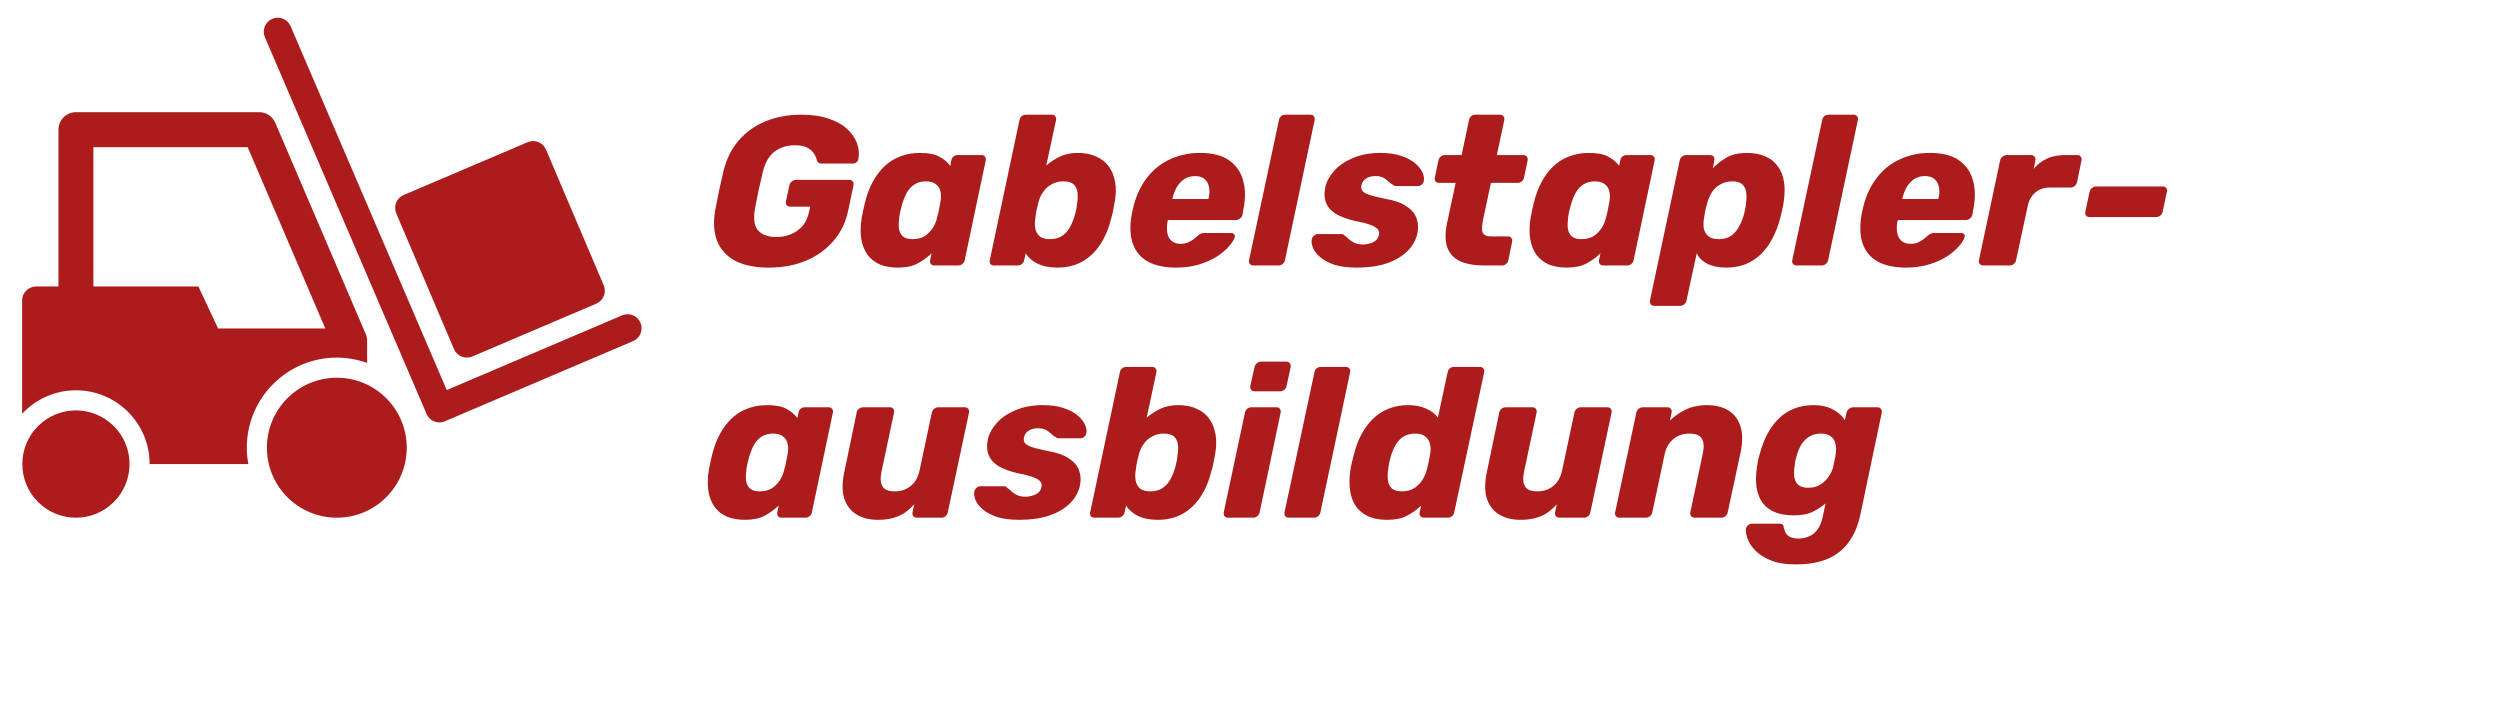
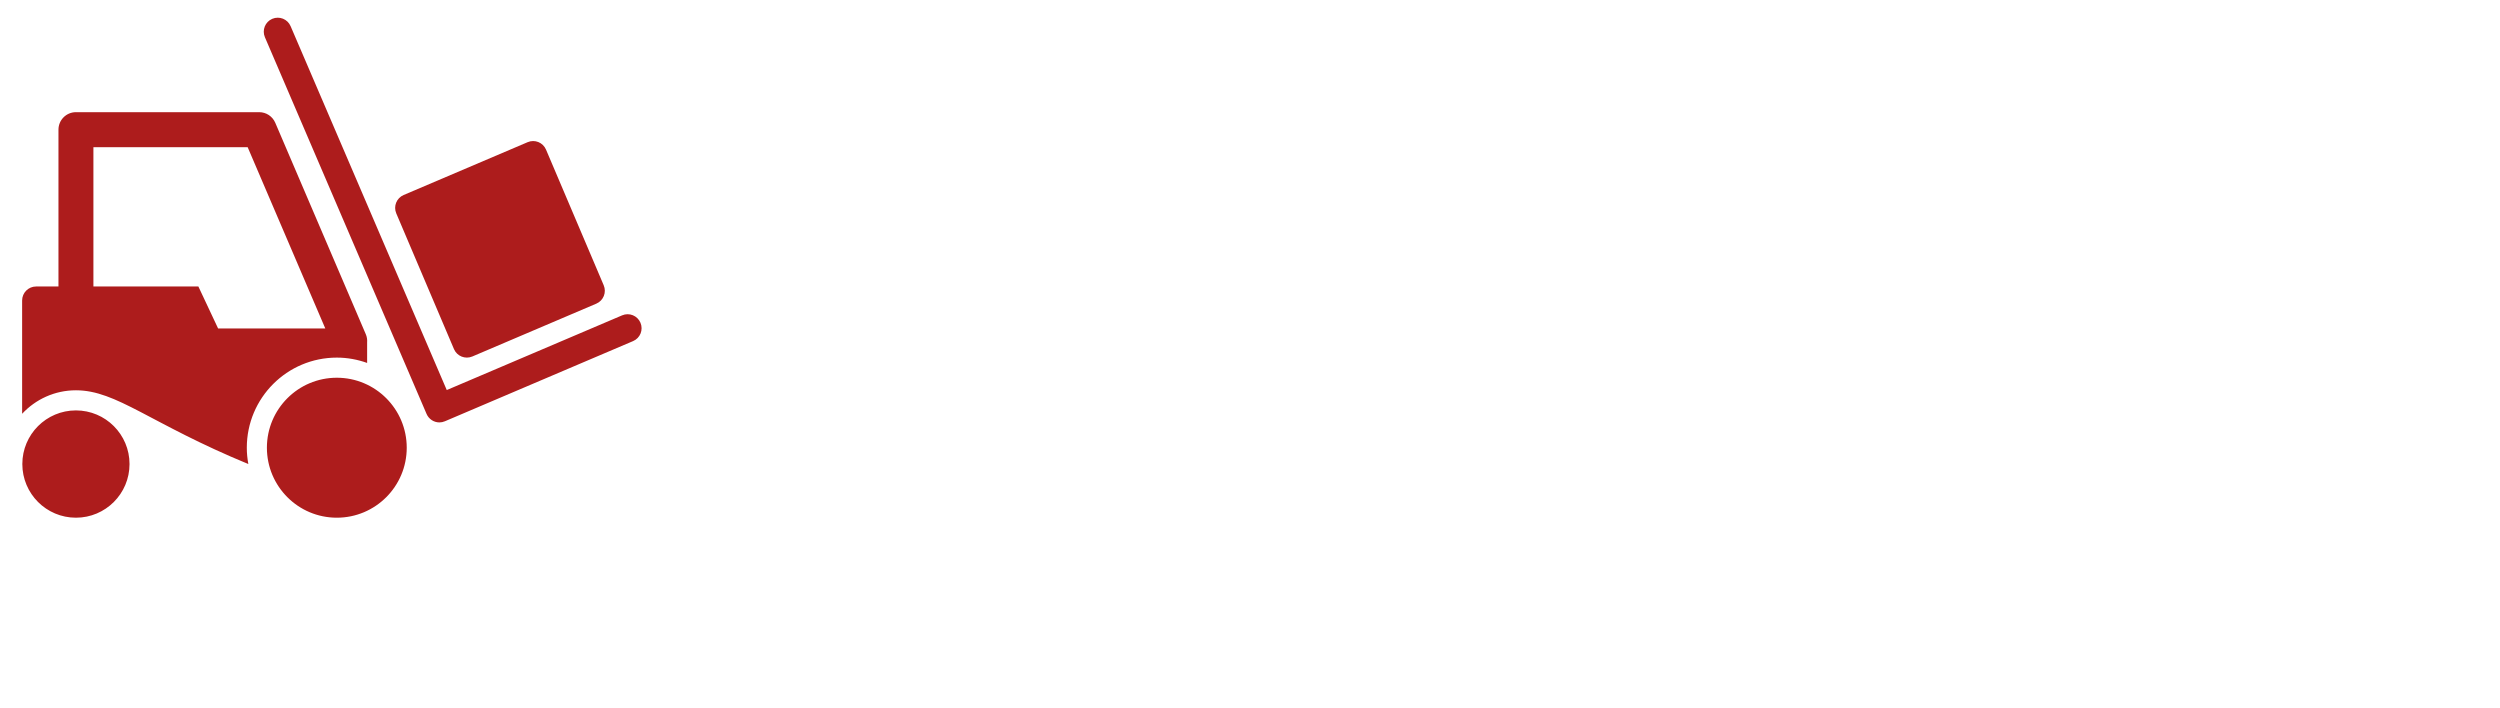
<svg xmlns="http://www.w3.org/2000/svg" width="565" height="160" viewBox="0 0 565 160" fill="none">
-   <path d="M173.784 60.48C170.744 60.48 168.232 59.984 166.248 58.992C164.296 57.968 162.92 56.496 162.12 54.576C161.32 52.624 161.16 50.256 161.64 47.472C161.896 46.096 162.184 44.64 162.504 43.104C162.856 41.536 163.192 40.048 163.512 38.64C164.184 35.92 165.336 33.616 166.968 31.728C168.6 29.84 170.616 28.4 173.016 27.408C175.448 26.416 178.152 25.92 181.128 25.92C183.528 25.92 185.592 26.224 187.32 26.832C189.048 27.408 190.44 28.192 191.496 29.184C192.552 30.176 193.288 31.264 193.704 32.448C194.12 33.632 194.216 34.8 193.992 35.952C193.96 36.24 193.816 36.48 193.56 36.672C193.336 36.864 193.064 36.96 192.744 36.96H185.736C185.416 36.96 185.176 36.912 185.016 36.816C184.856 36.688 184.728 36.512 184.632 36.288C184.536 35.808 184.328 35.312 184.008 34.8C183.688 34.256 183.192 33.792 182.52 33.408C181.848 33.024 180.888 32.832 179.64 32.832C177.848 32.832 176.312 33.312 175.032 34.272C173.784 35.232 172.904 36.768 172.392 38.88C172.072 40.256 171.752 41.648 171.432 43.056C171.144 44.432 170.872 45.824 170.616 47.232C170.232 49.472 170.472 51.088 171.336 52.08C172.232 53.072 173.592 53.568 175.416 53.568C176.6 53.568 177.704 53.36 178.728 52.944C179.784 52.528 180.68 51.888 181.416 51.024C182.152 50.128 182.648 48.992 182.904 47.616L183.096 46.704H178.584C178.232 46.704 177.96 46.592 177.768 46.368C177.608 46.112 177.56 45.808 177.624 45.456L178.392 41.904C178.456 41.552 178.632 41.264 178.92 41.04C179.208 40.784 179.512 40.656 179.832 40.656H191.976C192.328 40.656 192.584 40.784 192.744 41.04C192.904 41.264 192.952 41.552 192.888 41.904L191.736 47.376C191.192 50.128 190.072 52.48 188.376 54.432C186.712 56.384 184.616 57.888 182.088 58.944C179.592 59.968 176.824 60.48 173.784 60.48ZM202.907 60.48C201.371 60.48 200.011 60.24 198.827 59.76C197.675 59.248 196.747 58.512 196.043 57.552C195.339 56.56 194.875 55.376 194.651 54C194.427 52.592 194.459 50.992 194.747 49.2C194.875 48.56 194.987 48 195.083 47.52C195.179 47.008 195.307 46.448 195.467 45.84C195.883 44.112 196.459 42.56 197.195 41.184C197.931 39.808 198.811 38.624 199.835 37.632C200.859 36.64 202.043 35.888 203.387 35.376C204.763 34.832 206.267 34.56 207.899 34.56C209.851 34.56 211.323 34.848 212.315 35.424C213.339 35.968 214.155 36.656 214.763 37.488L215.003 36.24C215.067 35.888 215.227 35.6 215.483 35.376C215.771 35.152 216.091 35.04 216.443 35.04H221.819C222.139 35.04 222.395 35.152 222.587 35.376C222.779 35.6 222.843 35.888 222.779 36.24L218.027 58.8C217.963 59.152 217.787 59.44 217.499 59.664C217.211 59.888 216.907 60 216.587 60H211.163C210.843 60 210.587 59.888 210.395 59.664C210.203 59.44 210.139 59.152 210.203 58.8L210.539 57.264C209.547 58.192 208.475 58.96 207.323 59.568C206.203 60.176 204.731 60.48 202.907 60.48ZM206.219 54.048C207.307 54.048 208.219 53.824 208.955 53.376C209.691 52.896 210.299 52.288 210.779 51.552C211.259 50.816 211.595 50.016 211.787 49.152C211.979 48.512 212.123 47.904 212.219 47.328C212.347 46.752 212.459 46.16 212.555 45.552C212.715 44.752 212.715 44.016 212.555 43.344C212.427 42.64 212.091 42.08 211.547 41.664C211.035 41.216 210.267 40.992 209.243 40.992C208.251 40.992 207.403 41.216 206.699 41.664C205.995 42.112 205.419 42.72 204.971 43.488C204.555 44.256 204.203 45.104 203.915 46.032C203.787 46.512 203.659 47.008 203.531 47.52C203.403 48.032 203.307 48.528 203.243 49.008C203.115 49.936 203.083 50.784 203.147 51.552C203.243 52.32 203.531 52.928 204.011 53.376C204.491 53.824 205.227 54.048 206.219 54.048ZM238.954 60.48C237.162 60.48 235.658 60.176 234.442 59.568C233.258 58.96 232.378 58.192 231.802 57.264L231.466 58.8C231.402 59.152 231.226 59.44 230.938 59.664C230.682 59.888 230.378 60 230.026 60H224.65C224.298 60 224.026 59.888 223.834 59.664C223.674 59.44 223.626 59.152 223.69 58.8L230.41 27.12C230.474 26.768 230.634 26.48 230.89 26.256C231.178 26.032 231.498 25.92 231.85 25.92H237.706C238.058 25.92 238.314 26.032 238.474 26.256C238.666 26.48 238.73 26.768 238.666 27.12L236.458 37.392C237.45 36.56 238.49 35.888 239.578 35.376C240.698 34.832 242.042 34.56 243.61 34.56C245.21 34.56 246.586 34.832 247.738 35.376C248.922 35.888 249.866 36.624 250.57 37.584C251.274 38.544 251.754 39.712 252.01 41.088C252.266 42.464 252.234 44.016 251.914 45.744C251.818 46.352 251.706 46.944 251.578 47.52C251.482 48.064 251.338 48.656 251.146 49.296C250.57 51.632 249.722 53.648 248.602 55.344C247.482 57.008 246.106 58.288 244.474 59.184C242.874 60.048 241.034 60.48 238.954 60.48ZM237.274 54.048C238.33 54.048 239.21 53.824 239.914 53.376C240.65 52.928 241.242 52.32 241.69 51.552C242.138 50.784 242.506 49.936 242.794 49.008C242.954 48.528 243.082 48.032 243.178 47.52C243.306 47.008 243.386 46.512 243.418 46.032C243.578 45.104 243.61 44.256 243.514 43.488C243.418 42.72 243.13 42.112 242.65 41.664C242.17 41.216 241.386 40.992 240.298 40.992C239.306 40.992 238.426 41.216 237.658 41.664C236.89 42.08 236.266 42.64 235.786 43.344C235.306 44.016 234.954 44.752 234.73 45.552C234.57 46.16 234.426 46.752 234.298 47.328C234.17 47.904 234.074 48.512 234.01 49.152C233.85 50.016 233.834 50.816 233.962 51.552C234.09 52.288 234.41 52.896 234.922 53.376C235.466 53.824 236.25 54.048 237.274 54.048ZM265.732 60.48C263.236 60.48 261.14 60.032 259.444 59.136C257.78 58.208 256.628 56.832 255.988 55.008C255.38 53.184 255.316 50.944 255.796 48.288C255.86 48.064 255.924 47.776 255.988 47.424C256.052 47.072 256.116 46.8 256.18 46.608C256.82 44.08 257.844 41.92 259.252 40.128C260.66 38.304 262.388 36.928 264.436 36C266.484 35.04 268.74 34.56 271.204 34.56C274.02 34.56 276.212 35.12 277.78 36.24C279.38 37.36 280.436 38.88 280.948 40.8C281.492 42.72 281.508 44.912 280.996 47.376L280.804 48.528C280.74 48.88 280.548 49.168 280.228 49.392C279.94 49.616 279.62 49.728 279.268 49.728H263.956C263.956 49.76 263.94 49.808 263.908 49.872C263.908 49.936 263.892 50 263.86 50.064C263.7 50.992 263.684 51.84 263.812 52.608C263.94 53.376 264.26 53.984 264.772 54.432C265.284 54.88 265.972 55.104 266.836 55.104C267.444 55.104 267.988 55.008 268.468 54.816C268.948 54.592 269.364 54.352 269.716 54.096C270.068 53.808 270.356 53.568 270.58 53.376C270.932 53.056 271.204 52.864 271.396 52.8C271.588 52.704 271.876 52.656 272.26 52.656H278.212C278.532 52.656 278.772 52.752 278.932 52.944C279.092 53.104 279.124 53.344 279.028 53.664C278.868 54.208 278.452 54.864 277.78 55.632C277.14 56.4 276.244 57.168 275.092 57.936C273.94 58.672 272.58 59.28 271.012 59.76C269.444 60.24 267.684 60.48 265.732 60.48ZM264.964 44.976H273.076L273.124 44.88C273.38 43.856 273.412 42.96 273.22 42.192C273.06 41.424 272.708 40.832 272.164 40.416C271.652 40 270.964 39.792 270.1 39.792C269.236 39.792 268.452 40 267.748 40.416C267.076 40.832 266.5 41.424 266.02 42.192C265.572 42.96 265.22 43.856 264.964 44.88V44.976ZM283.29 60C282.938 60 282.666 59.888 282.474 59.664C282.282 59.44 282.218 59.152 282.282 58.8L289.05 27.12C289.114 26.768 289.274 26.48 289.53 26.256C289.818 26.032 290.138 25.92 290.49 25.92H296.154C296.474 25.92 296.73 26.032 296.922 26.256C297.114 26.48 297.178 26.768 297.114 27.12L290.394 58.8C290.33 59.152 290.154 59.44 289.866 59.664C289.578 59.888 289.274 60 288.954 60H283.29ZM306.672 60.48C304.592 60.48 302.864 60.256 301.488 59.808C300.144 59.328 299.088 58.752 298.32 58.08C297.552 57.408 297.024 56.72 296.736 56.016C296.448 55.28 296.352 54.656 296.448 54.144C296.512 53.792 296.672 53.504 296.928 53.28C297.216 53.024 297.504 52.896 297.792 52.896H303.264C303.36 52.896 303.44 52.912 303.504 52.944C303.6 52.976 303.68 53.04 303.744 53.136C304.096 53.36 304.448 53.648 304.8 54C305.152 54.32 305.568 54.608 306.048 54.864C306.56 55.12 307.2 55.248 307.968 55.248C308.864 55.248 309.664 55.072 310.368 54.72C311.072 54.368 311.488 53.84 311.616 53.136C311.744 52.624 311.68 52.208 311.424 51.888C311.2 51.536 310.688 51.2 309.888 50.88C309.088 50.56 307.84 50.24 306.144 49.92C304.544 49.536 303.184 49.04 302.064 48.432C300.976 47.792 300.208 46.976 299.76 45.984C299.312 44.96 299.232 43.728 299.52 42.288C299.808 41.008 300.48 39.776 301.536 38.592C302.592 37.408 304 36.448 305.76 35.712C307.552 34.944 309.616 34.56 311.952 34.56C313.808 34.56 315.376 34.784 316.656 35.232C317.936 35.648 318.976 36.192 319.776 36.864C320.576 37.536 321.136 38.224 321.456 38.928C321.776 39.632 321.888 40.272 321.792 40.848C321.76 41.168 321.6 41.456 321.312 41.712C321.056 41.936 320.784 42.048 320.496 42.048H315.504C315.376 42.048 315.248 42.032 315.12 42C315.024 41.936 314.944 41.872 314.88 41.808C314.496 41.616 314.144 41.36 313.824 41.04C313.504 40.72 313.12 40.432 312.672 40.176C312.224 39.92 311.616 39.792 310.848 39.792C309.984 39.792 309.264 39.984 308.688 40.368C308.144 40.752 307.808 41.248 307.68 41.856C307.584 42.272 307.632 42.656 307.824 43.008C308.016 43.36 308.496 43.68 309.264 43.968C310.064 44.256 311.328 44.576 313.056 44.928C315.168 45.28 316.784 45.856 317.904 46.656C319.056 47.424 319.808 48.336 320.16 49.392C320.512 50.416 320.576 51.504 320.352 52.656C320.032 54.192 319.28 55.552 318.096 56.736C316.912 57.92 315.344 58.848 313.392 59.52C311.472 60.16 309.232 60.48 306.672 60.48ZM335.459 60C333.251 60 331.427 59.68 329.987 59.04C328.579 58.368 327.619 57.344 327.107 55.968C326.595 54.56 326.563 52.752 327.011 50.544L328.979 41.328H325.235C324.883 41.328 324.611 41.216 324.419 40.992C324.259 40.768 324.211 40.48 324.275 40.128L325.091 36.24C325.155 35.888 325.331 35.6 325.619 35.376C325.907 35.152 326.211 35.04 326.531 35.04H330.323L332.003 27.12C332.067 26.768 332.227 26.48 332.483 26.256C332.771 26.032 333.091 25.92 333.443 25.92H339.011C339.331 25.92 339.587 26.032 339.779 26.256C339.971 26.48 340.035 26.768 339.971 27.12L338.291 35.04H344.291C344.643 35.04 344.899 35.152 345.059 35.376C345.251 35.6 345.315 35.888 345.251 36.24L344.435 40.128C344.371 40.48 344.195 40.768 343.907 40.992C343.619 41.216 343.315 41.328 342.995 41.328H336.947L335.123 49.872C334.995 50.608 334.931 51.248 334.931 51.792C334.931 52.304 335.091 52.704 335.411 52.992C335.731 53.28 336.259 53.424 336.995 53.424H340.835C341.155 53.424 341.395 53.536 341.555 53.76C341.747 53.984 341.811 54.272 341.747 54.624L340.883 58.8C340.819 59.152 340.643 59.44 340.355 59.664C340.099 59.888 339.795 60 339.443 60H335.459ZM354.079 60.48C352.543 60.48 351.183 60.24 349.999 59.76C348.847 59.248 347.919 58.512 347.215 57.552C346.511 56.56 346.047 55.376 345.823 54C345.599 52.592 345.631 50.992 345.919 49.2C346.047 48.56 346.159 48 346.255 47.52C346.351 47.008 346.479 46.448 346.639 45.84C347.055 44.112 347.631 42.56 348.367 41.184C349.103 39.808 349.983 38.624 351.007 37.632C352.031 36.64 353.215 35.888 354.559 35.376C355.935 34.832 357.439 34.56 359.071 34.56C361.023 34.56 362.495 34.848 363.487 35.424C364.511 35.968 365.327 36.656 365.935 37.488L366.175 36.24C366.239 35.888 366.399 35.6 366.655 35.376C366.943 35.152 367.263 35.04 367.615 35.04H372.991C373.311 35.04 373.567 35.152 373.759 35.376C373.951 35.6 374.015 35.888 373.951 36.24L369.199 58.8C369.135 59.152 368.959 59.44 368.671 59.664C368.383 59.888 368.079 60 367.759 60H362.335C362.015 60 361.759 59.888 361.567 59.664C361.375 59.44 361.311 59.152 361.375 58.8L361.711 57.264C360.719 58.192 359.647 58.96 358.495 59.568C357.375 60.176 355.903 60.48 354.079 60.48ZM357.391 54.048C358.479 54.048 359.391 53.824 360.127 53.376C360.863 52.896 361.471 52.288 361.951 51.552C362.431 50.816 362.767 50.016 362.959 49.152C363.151 48.512 363.295 47.904 363.391 47.328C363.519 46.752 363.631 46.16 363.727 45.552C363.887 44.752 363.887 44.016 363.727 43.344C363.599 42.64 363.263 42.08 362.719 41.664C362.207 41.216 361.439 40.992 360.415 40.992C359.423 40.992 358.575 41.216 357.871 41.664C357.167 42.112 356.591 42.72 356.143 43.488C355.727 44.256 355.375 45.104 355.087 46.032C354.959 46.512 354.831 47.008 354.703 47.52C354.575 48.032 354.479 48.528 354.415 49.008C354.287 49.936 354.255 50.784 354.319 51.552C354.415 52.32 354.703 52.928 355.183 53.376C355.663 53.824 356.399 54.048 357.391 54.048ZM373.854 69.12C373.502 69.12 373.246 69.008 373.086 68.784C372.894 68.56 372.83 68.272 372.894 67.92L379.614 36.24C379.678 35.888 379.854 35.6 380.142 35.376C380.43 35.152 380.75 35.04 381.102 35.04H386.478C386.83 35.04 387.086 35.152 387.246 35.376C387.438 35.6 387.502 35.888 387.438 36.24L387.102 38.016C388.062 37.024 389.118 36.208 390.27 35.568C391.454 34.896 392.974 34.56 394.83 34.56C396.398 34.56 397.758 34.816 398.91 35.328C400.094 35.808 401.038 36.544 401.742 37.536C402.478 38.496 402.958 39.68 403.182 41.088C403.406 42.464 403.374 44.048 403.086 45.84C402.99 46.48 402.878 47.04 402.75 47.52C402.654 48 402.526 48.56 402.366 49.2C401.918 50.896 401.326 52.448 400.59 53.856C399.886 55.232 399.022 56.416 397.998 57.408C396.974 58.4 395.806 59.168 394.494 59.712C393.182 60.224 391.726 60.48 390.126 60.48C388.494 60.48 387.102 60.208 385.95 59.664C384.798 59.088 383.966 58.288 383.454 57.264L381.15 67.92C381.086 68.272 380.91 68.56 380.622 68.784C380.366 69.008 380.062 69.12 379.71 69.12H373.854ZM388.446 54.048C389.502 54.048 390.382 53.824 391.086 53.376C391.79 52.928 392.366 52.32 392.814 51.552C393.294 50.784 393.678 49.936 393.966 49.008C394.126 48.528 394.254 48.032 394.35 47.52C394.478 47.008 394.558 46.512 394.59 46.032C394.718 45.104 394.734 44.256 394.638 43.488C394.542 42.72 394.254 42.112 393.774 41.664C393.294 41.216 392.526 40.992 391.47 40.992C390.446 40.992 389.534 41.232 388.734 41.712C387.966 42.16 387.342 42.752 386.862 43.488C386.414 44.224 386.078 45.024 385.854 45.888C385.662 46.496 385.502 47.088 385.374 47.664C385.278 48.24 385.182 48.848 385.086 49.488C384.958 50.288 384.958 51.04 385.086 51.744C385.246 52.416 385.598 52.976 386.142 53.424C386.686 53.84 387.454 54.048 388.446 54.048ZM406.056 60C405.704 60 405.432 59.888 405.24 59.664C405.048 59.44 404.984 59.152 405.048 58.8L411.816 27.12C411.88 26.768 412.04 26.48 412.296 26.256C412.584 26.032 412.904 25.92 413.256 25.92H418.92C419.24 25.92 419.496 26.032 419.688 26.256C419.88 26.48 419.944 26.768 419.88 27.12L413.16 58.8C413.096 59.152 412.92 59.44 412.632 59.664C412.344 59.888 412.04 60 411.72 60H406.056ZM430.685 60.48C428.189 60.48 426.093 60.032 424.397 59.136C422.733 58.208 421.581 56.832 420.941 55.008C420.333 53.184 420.269 50.944 420.749 48.288C420.813 48.064 420.877 47.776 420.941 47.424C421.005 47.072 421.069 46.8 421.133 46.608C421.773 44.08 422.797 41.92 424.205 40.128C425.613 38.304 427.341 36.928 429.389 36C431.437 35.04 433.693 34.56 436.157 34.56C438.973 34.56 441.165 35.12 442.733 36.24C444.333 37.36 445.389 38.88 445.901 40.8C446.445 42.72 446.461 44.912 445.949 47.376L445.757 48.528C445.693 48.88 445.501 49.168 445.181 49.392C444.893 49.616 444.573 49.728 444.221 49.728H428.909C428.909 49.76 428.893 49.808 428.861 49.872C428.861 49.936 428.845 50 428.813 50.064C428.653 50.992 428.637 51.84 428.765 52.608C428.893 53.376 429.213 53.984 429.725 54.432C430.237 54.88 430.925 55.104 431.789 55.104C432.397 55.104 432.941 55.008 433.421 54.816C433.901 54.592 434.317 54.352 434.669 54.096C435.021 53.808 435.309 53.568 435.533 53.376C435.885 53.056 436.157 52.864 436.349 52.8C436.541 52.704 436.829 52.656 437.213 52.656H443.165C443.485 52.656 443.725 52.752 443.885 52.944C444.045 53.104 444.077 53.344 443.981 53.664C443.821 54.208 443.405 54.864 442.733 55.632C442.093 56.4 441.197 57.168 440.045 57.936C438.893 58.672 437.533 59.28 435.965 59.76C434.397 60.24 432.637 60.48 430.685 60.48ZM429.917 44.976H438.029L438.077 44.88C438.333 43.856 438.365 42.96 438.173 42.192C438.013 41.424 437.661 40.832 437.117 40.416C436.605 40 435.917 39.792 435.053 39.792C434.189 39.792 433.405 40 432.701 40.416C432.029 40.832 431.453 41.424 430.973 42.192C430.525 42.96 430.173 43.856 429.917 44.88V44.976ZM448.244 60C447.892 60 447.62 59.888 447.428 59.664C447.236 59.44 447.171 59.152 447.236 58.8L452.036 36.24C452.1 35.92 452.276 35.648 452.564 35.424C452.852 35.168 453.172 35.04 453.523 35.04H459.044C459.396 35.04 459.652 35.168 459.812 35.424C460.004 35.648 460.068 35.92 460.004 36.24L459.62 38.16C460.388 37.2 461.348 36.448 462.5 35.904C463.652 35.328 465.076 35.04 466.772 35.04H469.508C469.828 35.04 470.068 35.152 470.228 35.376C470.42 35.6 470.484 35.888 470.42 36.24L469.412 41.184C469.348 41.504 469.172 41.792 468.884 42.048C468.596 42.272 468.276 42.384 467.924 42.384H463.268C461.956 42.384 460.868 42.752 460.004 43.488C459.14 44.192 458.564 45.2 458.276 46.512L455.636 58.8C455.572 59.152 455.396 59.44 455.108 59.664C454.852 59.888 454.548 60 454.196 60H448.244ZM472.246 49.056C471.894 49.056 471.622 48.944 471.43 48.72C471.27 48.496 471.222 48.208 471.286 47.856L472.246 43.344C472.342 42.992 472.518 42.704 472.774 42.48C473.062 42.256 473.366 42.144 473.686 42.144H488.758C489.11 42.144 489.382 42.256 489.574 42.48C489.766 42.704 489.814 42.992 489.718 43.344L488.758 47.856C488.694 48.208 488.518 48.496 488.23 48.72C487.942 48.944 487.622 49.056 487.27 49.056H472.246ZM168.36 117.48C166.824 117.48 165.464 117.24 164.28 116.76C163.128 116.248 162.2 115.512 161.496 114.552C160.792 113.56 160.328 112.376 160.104 111C159.88 109.592 159.912 107.992 160.2 106.2C160.328 105.56 160.44 105 160.536 104.52C160.632 104.008 160.76 103.448 160.92 102.84C161.336 101.112 161.912 99.56 162.648 98.184C163.384 96.808 164.264 95.624 165.288 94.632C166.312 93.64 167.496 92.888 168.84 92.376C170.216 91.832 171.72 91.56 173.352 91.56C175.304 91.56 176.776 91.848 177.768 92.424C178.792 92.968 179.608 93.656 180.216 94.488L180.456 93.24C180.52 92.888 180.68 92.6 180.936 92.376C181.224 92.152 181.544 92.04 181.896 92.04H187.272C187.592 92.04 187.848 92.152 188.04 92.376C188.232 92.6 188.296 92.888 188.232 93.24L183.48 115.8C183.416 116.152 183.24 116.44 182.952 116.664C182.664 116.888 182.36 117 182.04 117H176.616C176.296 117 176.04 116.888 175.848 116.664C175.656 116.44 175.592 116.152 175.656 115.8L175.992 114.264C175 115.192 173.928 115.96 172.776 116.568C171.656 117.176 170.184 117.48 168.36 117.48ZM171.672 111.048C172.76 111.048 173.672 110.824 174.408 110.376C175.144 109.896 175.752 109.288 176.232 108.552C176.712 107.816 177.048 107.016 177.24 106.152C177.432 105.512 177.576 104.904 177.672 104.328C177.8 103.752 177.912 103.16 178.008 102.552C178.168 101.752 178.168 101.016 178.008 100.344C177.88 99.64 177.544 99.08 177 98.664C176.488 98.216 175.72 97.992 174.696 97.992C173.704 97.992 172.856 98.216 172.152 98.664C171.448 99.112 170.872 99.72 170.424 100.488C170.008 101.256 169.656 102.104 169.368 103.032C169.24 103.512 169.112 104.008 168.984 104.52C168.856 105.032 168.76 105.528 168.696 106.008C168.568 106.936 168.536 107.784 168.6 108.552C168.696 109.32 168.984 109.928 169.464 110.376C169.944 110.824 170.68 111.048 171.672 111.048ZM198.407 117.48C196.487 117.48 194.855 117.064 193.511 116.232C192.199 115.4 191.287 114.184 190.775 112.584C190.295 110.952 190.311 108.968 190.823 106.632L193.607 93.24C193.671 92.888 193.847 92.6 194.135 92.376C194.423 92.152 194.743 92.04 195.095 92.04H201.143C201.463 92.04 201.703 92.152 201.863 92.376C202.055 92.6 202.119 92.888 202.055 93.24L199.271 106.344C199.047 107.368 198.983 108.232 199.079 108.936C199.207 109.64 199.511 110.168 199.991 110.52C200.503 110.872 201.255 111.048 202.247 111.048C203.623 111.048 204.807 110.648 205.799 109.848C206.823 109.016 207.495 107.848 207.815 106.344L210.599 93.24C210.663 92.888 210.839 92.6 211.127 92.376C211.415 92.152 211.719 92.04 212.039 92.04H218.039C218.391 92.04 218.647 92.152 218.807 92.376C218.999 92.6 219.063 92.888 218.999 93.24L214.199 115.8C214.135 116.152 213.959 116.44 213.671 116.664C213.415 116.888 213.111 117 212.759 117H207.239C206.887 117 206.615 116.888 206.423 116.664C206.231 116.44 206.167 116.152 206.231 115.8L206.615 113.976C205.943 114.712 205.223 115.352 204.455 115.896C203.687 116.408 202.823 116.792 201.863 117.048C200.903 117.336 199.751 117.48 198.407 117.48ZM230.406 117.48C228.326 117.48 226.598 117.256 225.222 116.808C223.878 116.328 222.822 115.752 222.054 115.08C221.286 114.408 220.758 113.72 220.47 113.016C220.182 112.28 220.086 111.656 220.182 111.144C220.246 110.792 220.406 110.504 220.662 110.28C220.95 110.024 221.238 109.896 221.526 109.896H226.998C227.094 109.896 227.174 109.912 227.238 109.944C227.334 109.976 227.414 110.04 227.478 110.136C227.83 110.36 228.182 110.648 228.534 111C228.886 111.32 229.302 111.608 229.782 111.864C230.294 112.12 230.934 112.248 231.702 112.248C232.598 112.248 233.398 112.072 234.102 111.72C234.806 111.368 235.222 110.84 235.35 110.136C235.478 109.624 235.414 109.208 235.158 108.888C234.934 108.536 234.422 108.2 233.622 107.88C232.822 107.56 231.574 107.24 229.878 106.92C228.278 106.536 226.918 106.04 225.798 105.432C224.71 104.792 223.942 103.976 223.494 102.984C223.046 101.96 222.966 100.728 223.254 99.288C223.542 98.008 224.214 96.776 225.27 95.592C226.326 94.408 227.734 93.448 229.494 92.712C231.286 91.944 233.35 91.56 235.686 91.56C237.542 91.56 239.11 91.784 240.39 92.232C241.67 92.648 242.71 93.192 243.51 93.864C244.31 94.536 244.87 95.224 245.19 95.928C245.51 96.632 245.622 97.272 245.526 97.848C245.494 98.168 245.334 98.456 245.046 98.712C244.79 98.936 244.518 99.048 244.23 99.048H239.238C239.11 99.048 238.982 99.032 238.854 99C238.758 98.936 238.678 98.872 238.614 98.808C238.23 98.616 237.878 98.36 237.558 98.04C237.238 97.72 236.854 97.432 236.406 97.176C235.958 96.92 235.35 96.792 234.582 96.792C233.718 96.792 232.998 96.984 232.422 97.368C231.878 97.752 231.542 98.248 231.414 98.856C231.318 99.272 231.366 99.656 231.558 100.008C231.75 100.36 232.23 100.68 232.998 100.968C233.798 101.256 235.062 101.576 236.79 101.928C238.902 102.28 240.518 102.856 241.638 103.656C242.79 104.424 243.542 105.336 243.894 106.392C244.246 107.416 244.31 108.504 244.086 109.656C243.766 111.192 243.014 112.552 241.83 113.736C240.646 114.92 239.078 115.848 237.126 116.52C235.206 117.16 232.966 117.48 230.406 117.48ZM261.641 117.48C259.849 117.48 258.345 117.176 257.129 116.568C255.945 115.96 255.065 115.192 254.489 114.264L254.153 115.8C254.089 116.152 253.913 116.44 253.625 116.664C253.369 116.888 253.065 117 252.713 117H247.337C246.985 117 246.713 116.888 246.521 116.664C246.361 116.44 246.313 116.152 246.377 115.8L253.097 84.12C253.161 83.768 253.321 83.48 253.577 83.256C253.865 83.032 254.185 82.92 254.537 82.92H260.393C260.745 82.92 261.001 83.032 261.161 83.256C261.353 83.48 261.417 83.768 261.353 84.12L259.145 94.392C260.137 93.56 261.177 92.888 262.265 92.376C263.385 91.832 264.729 91.56 266.297 91.56C267.897 91.56 269.273 91.832 270.425 92.376C271.609 92.888 272.553 93.624 273.257 94.584C273.961 95.544 274.441 96.712 274.697 98.088C274.953 99.464 274.921 101.016 274.601 102.744C274.505 103.352 274.393 103.944 274.265 104.52C274.169 105.064 274.025 105.656 273.833 106.296C273.257 108.632 272.409 110.648 271.289 112.344C270.169 114.008 268.793 115.288 267.161 116.184C265.561 117.048 263.721 117.48 261.641 117.48ZM259.961 111.048C261.017 111.048 261.897 110.824 262.601 110.376C263.337 109.928 263.929 109.32 264.377 108.552C264.825 107.784 265.193 106.936 265.481 106.008C265.641 105.528 265.769 105.032 265.865 104.52C265.993 104.008 266.073 103.512 266.105 103.032C266.265 102.104 266.297 101.256 266.201 100.488C266.105 99.72 265.817 99.112 265.337 98.664C264.857 98.216 264.073 97.992 262.985 97.992C261.993 97.992 261.113 98.216 260.345 98.664C259.577 99.08 258.953 99.64 258.473 100.344C257.993 101.016 257.641 101.752 257.417 102.552C257.257 103.16 257.113 103.752 256.985 104.328C256.857 104.904 256.761 105.512 256.697 106.152C256.537 107.016 256.521 107.816 256.649 108.552C256.777 109.288 257.097 109.896 257.609 110.376C258.153 110.824 258.937 111.048 259.961 111.048ZM277.572 117C277.22 117 276.948 116.888 276.756 116.664C276.564 116.44 276.5 116.152 276.564 115.8L281.364 93.24C281.428 92.888 281.604 92.6 281.892 92.376C282.18 92.152 282.5 92.04 282.852 92.04H288.516C288.836 92.04 289.076 92.152 289.236 92.376C289.428 92.6 289.492 92.888 289.428 93.24L284.676 115.8C284.612 116.152 284.436 116.44 284.148 116.664C283.86 116.888 283.556 117 283.236 117H277.572ZM283.572 88.44C283.22 88.44 282.948 88.328 282.756 88.104C282.596 87.88 282.532 87.592 282.564 87.24L283.524 82.968C283.588 82.616 283.764 82.328 284.052 82.104C284.34 81.848 284.644 81.72 284.964 81.72H290.724C291.076 81.72 291.332 81.848 291.492 82.104C291.684 82.328 291.748 82.616 291.684 82.968L290.772 87.24C290.708 87.592 290.532 87.88 290.244 88.104C289.956 88.328 289.652 88.44 289.332 88.44H283.572ZM291.306 117C290.954 117 290.682 116.888 290.49 116.664C290.298 116.44 290.234 116.152 290.298 115.8L297.066 84.12C297.13 83.768 297.29 83.48 297.546 83.256C297.834 83.032 298.154 82.92 298.506 82.92H304.17C304.49 82.92 304.746 83.032 304.938 83.256C305.13 83.48 305.194 83.768 305.13 84.12L298.41 115.8C298.346 116.152 298.17 116.44 297.882 116.664C297.594 116.888 297.29 117 296.97 117H291.306ZM313.487 117.48C311.919 117.48 310.543 117.24 309.359 116.76C308.207 116.248 307.263 115.512 306.527 114.552C305.823 113.56 305.359 112.376 305.135 111C304.911 109.592 304.927 107.992 305.183 106.2C305.311 105.56 305.423 105 305.519 104.52C305.647 104.008 305.791 103.448 305.951 102.84C306.367 101.112 306.943 99.56 307.679 98.184C308.415 96.808 309.295 95.624 310.319 94.632C311.343 93.64 312.511 92.888 313.823 92.376C315.135 91.832 316.591 91.56 318.191 91.56C319.823 91.56 321.215 91.832 322.367 92.376C323.519 92.888 324.383 93.56 324.959 94.392L327.167 84.12C327.231 83.768 327.391 83.48 327.647 83.256C327.935 83.032 328.239 82.92 328.559 82.92H334.415C334.767 82.92 335.039 83.032 335.231 83.256C335.423 83.48 335.487 83.768 335.423 84.12L328.655 115.8C328.591 116.152 328.415 116.44 328.127 116.664C327.871 116.888 327.567 117 327.215 117H321.839C321.487 117 321.215 116.888 321.023 116.664C320.831 116.44 320.767 116.152 320.831 115.8L321.167 114.264C320.207 115.192 319.135 115.96 317.951 116.568C316.799 117.176 315.311 117.48 313.487 117.48ZM316.799 111.048C317.855 111.048 318.767 110.824 319.535 110.376C320.303 109.896 320.927 109.288 321.407 108.552C321.887 107.816 322.239 107.016 322.463 106.152C322.623 105.512 322.767 104.904 322.895 104.328C323.023 103.752 323.135 103.16 323.231 102.552C323.359 101.752 323.343 101.016 323.183 100.344C323.023 99.64 322.671 99.08 322.127 98.664C321.615 98.216 320.847 97.992 319.823 97.992C318.799 97.992 317.919 98.216 317.183 98.664C316.479 99.112 315.903 99.72 315.455 100.488C315.007 101.256 314.639 102.104 314.351 103.032C314.223 103.512 314.095 104.008 313.967 104.52C313.871 105.032 313.791 105.528 313.727 106.008C313.599 106.936 313.583 107.784 313.679 108.552C313.775 109.32 314.063 109.928 314.543 110.376C315.023 110.824 315.775 111.048 316.799 111.048ZM343.626 117.48C341.706 117.48 340.074 117.064 338.73 116.232C337.418 115.4 336.506 114.184 335.994 112.584C335.514 110.952 335.53 108.968 336.042 106.632L338.826 93.24C338.89 92.888 339.066 92.6 339.354 92.376C339.642 92.152 339.962 92.04 340.314 92.04H346.362C346.682 92.04 346.922 92.152 347.082 92.376C347.274 92.6 347.338 92.888 347.274 93.24L344.49 106.344C344.266 107.368 344.202 108.232 344.298 108.936C344.426 109.64 344.73 110.168 345.21 110.52C345.722 110.872 346.474 111.048 347.466 111.048C348.842 111.048 350.026 110.648 351.018 109.848C352.042 109.016 352.714 107.848 353.034 106.344L355.818 93.24C355.882 92.888 356.058 92.6 356.346 92.376C356.634 92.152 356.938 92.04 357.258 92.04H363.258C363.61 92.04 363.866 92.152 364.026 92.376C364.218 92.6 364.282 92.888 364.218 93.24L359.418 115.8C359.354 116.152 359.178 116.44 358.89 116.664C358.634 116.888 358.33 117 357.978 117H352.458C352.106 117 351.834 116.888 351.642 116.664C351.45 116.44 351.386 116.152 351.45 115.8L351.834 113.976C351.162 114.712 350.442 115.352 349.674 115.896C348.906 116.408 348.042 116.792 347.082 117.048C346.122 117.336 344.97 117.48 343.626 117.48ZM366.025 117C365.673 117 365.401 116.888 365.209 116.664C365.017 116.44 364.953 116.152 365.017 115.8L369.817 93.24C369.881 92.888 370.057 92.6 370.345 92.376C370.633 92.152 370.953 92.04 371.305 92.04H376.825C377.177 92.04 377.433 92.152 377.593 92.376C377.785 92.6 377.849 92.888 377.785 93.24L377.401 95.064C378.393 94.072 379.577 93.24 380.953 92.568C382.361 91.896 383.945 91.56 385.705 91.56C387.721 91.56 389.385 91.976 390.697 92.808C392.009 93.64 392.905 94.872 393.385 96.504C393.865 98.104 393.849 100.072 393.337 102.408L390.457 115.8C390.393 116.152 390.217 116.44 389.929 116.664C389.673 116.888 389.369 117 389.017 117H383.017C382.665 117 382.393 116.888 382.201 116.664C382.009 116.44 381.945 116.152 382.009 115.8L384.793 102.696C385.145 101.128 385.097 99.96 384.649 99.192C384.233 98.392 383.289 97.992 381.817 97.992C380.377 97.992 379.161 98.408 378.169 99.24C377.177 100.04 376.521 101.192 376.201 102.696L373.417 115.8C373.353 116.152 373.177 116.44 372.889 116.664C372.633 116.888 372.345 117 372.025 117H366.025ZM405.894 127.56C403.526 127.56 401.59 127.24 400.086 126.6C398.582 125.96 397.414 125.192 396.582 124.296C395.75 123.4 395.19 122.504 394.902 121.608C394.614 120.744 394.502 120.056 394.566 119.544C394.63 119.192 394.806 118.904 395.094 118.68C395.35 118.456 395.638 118.344 395.958 118.344H402.15C402.47 118.344 402.71 118.408 402.87 118.536C403.03 118.696 403.126 118.952 403.158 119.304C403.254 119.656 403.382 120.024 403.542 120.408C403.734 120.792 404.054 121.096 404.502 121.32C404.95 121.576 405.606 121.704 406.47 121.704C407.334 121.704 408.118 121.544 408.822 121.224C409.558 120.936 410.182 120.44 410.694 119.736C411.238 119.064 411.638 118.152 411.894 117L412.566 113.784C411.606 114.584 410.582 115.24 409.494 115.752C408.406 116.232 407.046 116.472 405.414 116.472C403.75 116.472 402.326 116.232 401.142 115.752C399.958 115.272 399.014 114.552 398.31 113.592C397.638 112.632 397.19 111.464 396.966 110.088C396.774 108.712 396.822 107.128 397.11 105.336C397.174 104.856 397.238 104.44 397.302 104.088C397.398 103.736 397.51 103.32 397.638 102.84C398.086 101.112 398.662 99.56 399.366 98.184C400.102 96.808 400.966 95.624 401.958 94.632C402.95 93.64 404.102 92.888 405.414 92.376C406.726 91.832 408.214 91.56 409.878 91.56C411.606 91.56 413.078 91.896 414.294 92.568C415.51 93.208 416.39 94.024 416.934 95.016L417.318 93.24C417.382 92.92 417.558 92.648 417.846 92.424C418.134 92.168 418.454 92.04 418.806 92.04H424.326C424.678 92.04 424.934 92.168 425.094 92.424C425.286 92.648 425.35 92.92 425.286 93.24L420.438 116.328C420.054 118.152 419.478 119.752 418.71 121.128C417.942 122.536 416.966 123.72 415.782 124.68C414.598 125.64 413.174 126.36 411.51 126.84C409.878 127.32 408.006 127.56 405.894 127.56ZM408.678 110.232C409.702 110.232 410.582 110.008 411.318 109.56C412.086 109.112 412.71 108.536 413.19 107.832C413.702 107.128 414.07 106.376 414.294 105.576C414.358 105.224 414.454 104.728 414.582 104.088C414.742 103.448 414.838 102.968 414.87 102.648C414.998 101.816 414.982 101.048 414.822 100.344C414.694 99.64 414.358 99.08 413.814 98.664C413.302 98.216 412.534 97.992 411.51 97.992C410.518 97.992 409.654 98.216 408.918 98.664C408.182 99.112 407.574 99.72 407.094 100.488C406.646 101.256 406.294 102.104 406.038 103.032C405.942 103.352 405.846 103.704 405.75 104.088C405.686 104.472 405.638 104.84 405.606 105.192C405.446 106.12 405.414 106.968 405.51 107.736C405.606 108.504 405.894 109.112 406.374 109.56C406.886 110.008 407.654 110.232 408.678 110.232Z" fill="#AD1C1C" />
-   <path d="M99.309 95.467C98.084 95.467 96.918 94.745 96.403 93.547L59.869 8.412C59.18 6.806 59.921 4.945 61.525 4.257C63.131 3.57 64.989 4.308 65.677 5.916L100.966 88.152L140.598 71.27C142.21 70.58 144.062 71.333 144.746 72.941C145.43 74.551 144.685 76.408 143.076 77.09L100.547 95.207C100.14 95.38 99.718 95.467 99.309 95.467ZM123.396 33.802C122.711 32.193 120.853 31.446 119.248 32.133L91.227 44.07C89.618 44.757 88.873 46.617 89.555 48.221L102.597 78.894C103.284 80.498 105.137 81.249 106.745 80.566L134.767 68.626C136.374 67.94 137.123 66.085 136.438 64.474L123.396 33.802ZM60.319 101.183C60.319 109.917 67.393 117 76.121 117C84.847 117 91.922 109.917 91.922 101.183C91.922 92.446 84.847 85.367 76.121 85.367C67.393 85.367 60.319 92.446 60.319 101.183ZM56.126 104.875H33.818C33.818 95.668 26.36 88.205 17.161 88.205C12.356 88.205 8.037 90.254 5 93.514V67.91C5 66.164 6.415 64.746 8.161 64.746H13.213V29.305C13.213 27.12 14.981 25.351 17.164 25.351H58.579C60.16 25.351 61.588 26.293 62.211 27.747L82.679 75.554C82.934 76.155 83.017 76.776 82.971 77.39C82.971 77.392 82.971 77.394 82.971 77.399V82.026C80.831 81.258 78.532 80.819 76.126 80.819C64.89 80.819 55.779 89.935 55.779 101.183C55.775 102.446 55.906 103.674 56.126 104.875ZM49.293 74.238H73.518L55.97 33.263H21.111V64.748H44.834L49.293 74.238ZM5.047 104.875C5.047 111.571 10.468 117 17.16 117C23.85 117 29.272 111.574 29.272 104.875C29.272 98.181 23.85 92.752 17.16 92.752C10.468 92.752 5.047 98.181 5.047 104.875Z" fill="#AD1C1C" />
+   <path d="M99.309 95.467C98.084 95.467 96.918 94.745 96.403 93.547L59.869 8.412C59.18 6.806 59.921 4.945 61.525 4.257C63.131 3.57 64.989 4.308 65.677 5.916L100.966 88.152L140.598 71.27C142.21 70.58 144.062 71.333 144.746 72.941C145.43 74.551 144.685 76.408 143.076 77.09L100.547 95.207C100.14 95.38 99.718 95.467 99.309 95.467ZM123.396 33.802C122.711 32.193 120.853 31.446 119.248 32.133L91.227 44.07C89.618 44.757 88.873 46.617 89.555 48.221L102.597 78.894C103.284 80.498 105.137 81.249 106.745 80.566L134.767 68.626C136.374 67.94 137.123 66.085 136.438 64.474L123.396 33.802ZM60.319 101.183C60.319 109.917 67.393 117 76.121 117C84.847 117 91.922 109.917 91.922 101.183C91.922 92.446 84.847 85.367 76.121 85.367C67.393 85.367 60.319 92.446 60.319 101.183ZM56.126 104.875C33.818 95.668 26.36 88.205 17.161 88.205C12.356 88.205 8.037 90.254 5 93.514V67.91C5 66.164 6.415 64.746 8.161 64.746H13.213V29.305C13.213 27.12 14.981 25.351 17.164 25.351H58.579C60.16 25.351 61.588 26.293 62.211 27.747L82.679 75.554C82.934 76.155 83.017 76.776 82.971 77.39C82.971 77.392 82.971 77.394 82.971 77.399V82.026C80.831 81.258 78.532 80.819 76.126 80.819C64.89 80.819 55.779 89.935 55.779 101.183C55.775 102.446 55.906 103.674 56.126 104.875ZM49.293 74.238H73.518L55.97 33.263H21.111V64.748H44.834L49.293 74.238ZM5.047 104.875C5.047 111.571 10.468 117 17.16 117C23.85 117 29.272 111.574 29.272 104.875C29.272 98.181 23.85 92.752 17.16 92.752C10.468 92.752 5.047 98.181 5.047 104.875Z" fill="#AD1C1C" />
</svg>